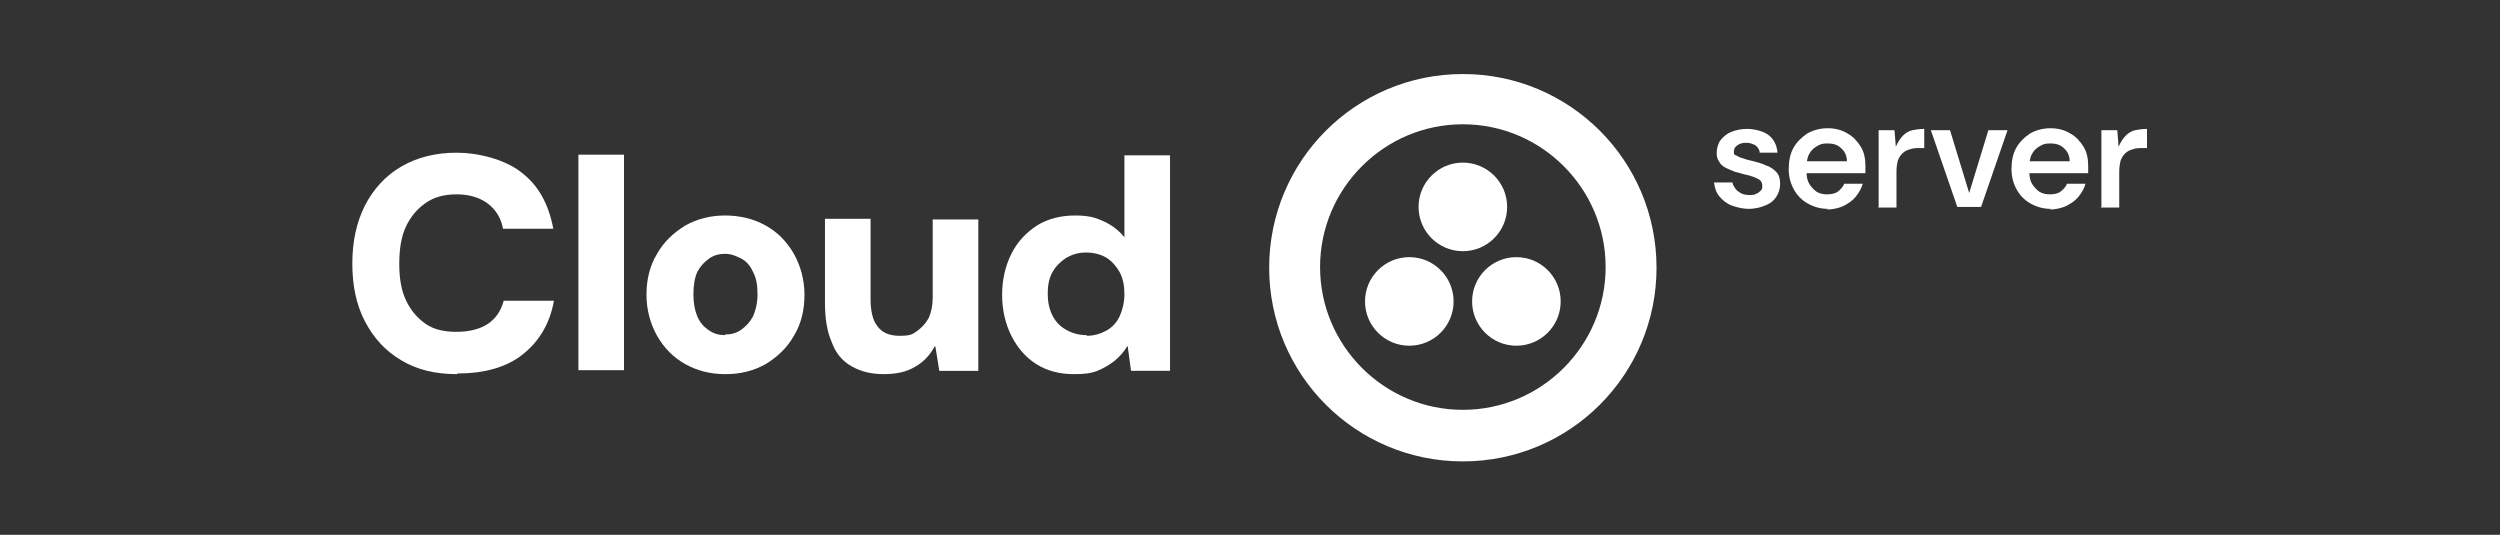
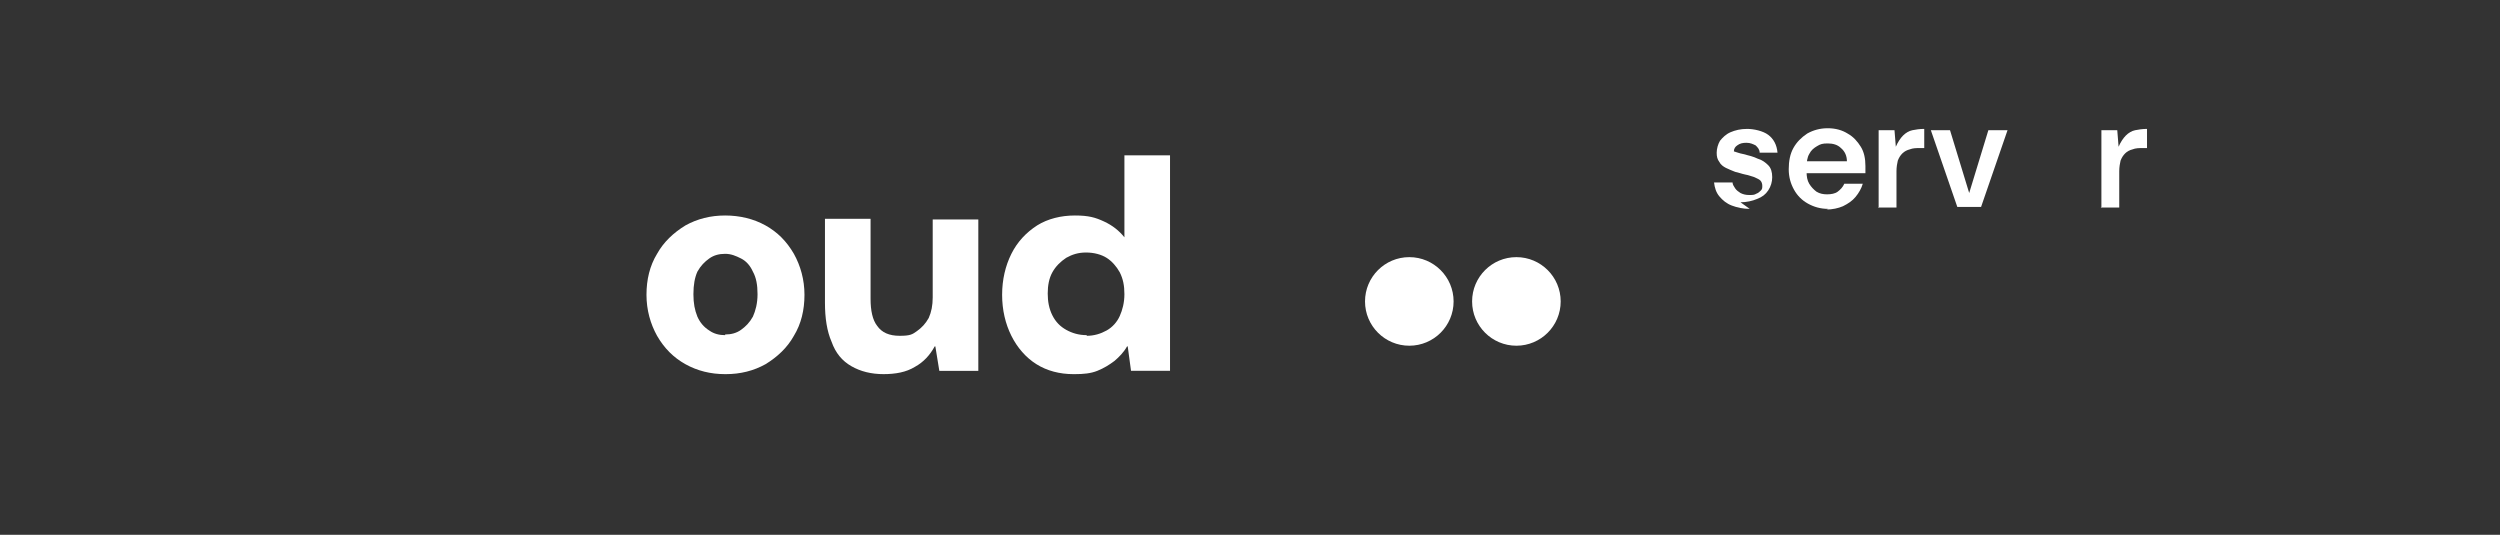
<svg xmlns="http://www.w3.org/2000/svg" id="Livello_1" version="1.1" viewBox="0 0 378.2 80.9">
  <rect x="0" y="0" width="378.2" height="80.9" fill="#333333" stroke="none" />
  <defs>
    <style>
      .st0 {
        fill: #fff;
      }
    </style>
  </defs>
  <g>
-     <path class="st0" d="M69.1,56.6c-3.3,0-6.1-.7-8.4-2.1-2.4-1.4-4.2-3.4-5.5-5.9-1.3-2.5-1.9-5.4-1.9-8.7s.6-6.2,1.9-8.8c1.3-2.5,3.1-4.5,5.5-5.9,2.4-1.4,5.2-2.1,8.4-2.1s7.3,1,9.8,3c2.6,2,4.1,4.8,4.8,8.5h-7.6c-.3-1.6-1.1-2.9-2.3-3.8-1.2-.9-2.8-1.4-4.7-1.4s-3.4.4-4.7,1.3c-1.3.9-2.3,2.1-3,3.6s-1,3.4-1,5.6.3,4,1,5.5,1.7,2.7,3,3.6,2.9,1.2,4.7,1.2,3.5-.4,4.7-1.2c1.2-.8,2-2,2.4-3.5h7.6c-.6,3.4-2.2,6.1-4.7,8.1s-5.9,2.9-9.9,2.9Z" />
-     <path class="st0" d="M87.5,56V23.4h6.9v32.6h-6.9Z" />
    <path class="st0" d="M109.7,56.6c-2.2,0-4.2-.5-6-1.5-1.8-1-3.2-2.4-4.3-4.3-1-1.8-1.6-3.9-1.6-6.2s.5-4.4,1.6-6.2c1-1.8,2.5-3.2,4.3-4.3,1.8-1,3.8-1.5,6-1.5s4.3.5,6.1,1.5c1.8,1,3.2,2.4,4.3,4.3,1,1.8,1.6,3.9,1.6,6.2s-.5,4.4-1.6,6.2c-1,1.8-2.5,3.2-4.3,4.3-1.8,1-3.8,1.5-6,1.5ZM109.7,50.6c.9,0,1.7-.2,2.4-.7.7-.5,1.3-1.1,1.8-2,.4-.9.7-2,.7-3.4s-.2-2.5-.7-3.4c-.4-.9-1-1.6-1.8-2s-1.5-.7-2.4-.7-1.7.2-2.4.7-1.3,1.1-1.8,2c-.4.9-.6,2-.6,3.4s.2,2.4.6,3.4c.4.9,1,1.6,1.8,2.1.7.5,1.5.7,2.4.7Z" />
    <path class="st0" d="M133.7,56.6c-1.9,0-3.5-.4-4.9-1.2s-2.4-2-3-3.7c-.7-1.6-1-3.6-1-5.9v-12.7h6.9v12.1c0,1.8.3,3.2,1,4.1.7,1,1.8,1.5,3.4,1.5s1.9-.2,2.6-.7,1.3-1.1,1.8-2c.4-.9.6-1.9.6-3.1v-11.8h6.9v22.9h-5.9l-.6-3.7h-.1c-.7,1.3-1.7,2.4-3,3.1-1.3.8-2.9,1.1-4.8,1.1Z" />
    <path class="st0" d="M162.4,56.6c-2.1,0-4-.5-5.6-1.5-1.6-1-2.9-2.5-3.8-4.3-.9-1.8-1.4-3.9-1.4-6.2s.5-4.4,1.4-6.2c.9-1.8,2.2-3.2,3.9-4.3,1.6-1,3.6-1.5,5.7-1.5s3.1.3,4.4.9c1.3.6,2.3,1.4,3.1,2.4v-12.4h6.9v32.6h-5.9l-.5-3.7h-.1c-.5.9-1.2,1.6-1.9,2.2-.8.6-1.6,1.1-2.6,1.5-1,.4-2.1.5-3.4.5ZM164.4,50.8c1.1,0,2.1-.3,3-.8s1.6-1.3,2-2.2.7-2,.7-3.3-.2-2.3-.7-3.3c-.5-.9-1.2-1.7-2-2.2s-1.9-.8-3.1-.8-2.1.3-3,.8c-.9.6-1.6,1.3-2.1,2.2s-.7,2-.7,3.2.2,2.3.7,3.3,1.2,1.7,2.1,2.2,1.9.8,3.1.8Z" />
  </g>
  <circle class="st0" cx="229.4" cy="45.6" r="6.7" />
  <circle class="st0" cx="213.2" cy="45.6" r="6.7" />
-   <circle class="st0" cx="221.3" cy="31.3" r="6.7" />
-   <path class="st0" d="M221.3,11.2c-16.2,0-29.3,13.1-29.3,29.3s13.1,29.3,29.3,29.3,29.3-13.1,29.3-29.3-13.1-29.3-29.3-29.3ZM221.3,62c-11.9,0-21.6-9.7-21.6-21.6s9.7-21.6,21.6-21.6,21.6,9.7,21.6,21.6-9.7,21.6-21.6,21.6Z" />
  <g>
-     <path class="st0" d="M264.7,31.6c-1,0-1.9-.2-2.7-.5-.8-.3-1.4-.8-1.9-1.4s-.7-1.3-.8-2.1h2.8c0,.3.2.6.4.9.2.3.5.5.8.7.4.2.8.3,1.3.3s.8,0,1.1-.2c.3-.1.5-.3.7-.5s.2-.4.2-.7c0-.3-.1-.6-.3-.8-.2-.2-.5-.3-.9-.5-.4-.1-.8-.3-1.4-.4-.5-.1-1-.3-1.5-.4-.5-.2-1-.4-1.4-.6-.4-.2-.8-.5-1-.9-.3-.4-.4-.8-.4-1.4s.2-1.3.5-1.8c.4-.5.9-1,1.6-1.3.7-.3,1.5-.5,2.5-.5s2.4.3,3.2.9,1.3,1.5,1.4,2.7h-2.7c0-.5-.3-.8-.6-1.1-.4-.2-.8-.4-1.4-.4s-1,.1-1.4.4c-.3.2-.5.5-.5.9s0,.5.3.6.5.3.9.4c.4.1.8.3,1.4.4.8.2,1.6.4,2.2.7.7.2,1.2.6,1.6,1,.4.4.6,1,.6,1.8,0,.7-.2,1.4-.6,2s-.9,1-1.7,1.3c-.7.3-1.6.5-2.5.5Z" />
+     <path class="st0" d="M264.7,31.6c-1,0-1.9-.2-2.7-.5-.8-.3-1.4-.8-1.9-1.4s-.7-1.3-.8-2.1h2.8c0,.3.2.6.4.9.2.3.5.5.8.7.4.2.8.3,1.3.3s.8,0,1.1-.2c.3-.1.5-.3.7-.5s.2-.4.2-.7c0-.3-.1-.6-.3-.8-.2-.2-.5-.3-.9-.5-.4-.1-.8-.3-1.4-.4-.5-.1-1-.3-1.5-.4-.5-.2-1-.4-1.4-.6-.4-.2-.8-.5-1-.9-.3-.4-.4-.8-.4-1.4s.2-1.3.5-1.8c.4-.5.9-1,1.6-1.3.7-.3,1.5-.5,2.5-.5s2.4.3,3.2.9,1.3,1.5,1.4,2.7h-2.7c0-.5-.3-.8-.6-1.1-.4-.2-.8-.4-1.4-.4s-1,.1-1.4.4c-.3.2-.5.5-.5.9c.4.1.8.3,1.4.4.8.2,1.6.4,2.2.7.7.2,1.2.6,1.6,1,.4.4.6,1,.6,1.8,0,.7-.2,1.4-.6,2s-.9,1-1.7,1.3c-.7.3-1.6.5-2.5.5Z" />
    <path class="st0" d="M276.6,31.6c-1.2,0-2.2-.3-3.1-.8-.9-.5-1.6-1.2-2.1-2.1-.5-.9-.8-1.9-.8-3.1s.2-2.3.7-3.2c.5-.9,1.2-1.6,2.1-2.2.9-.5,1.9-.8,3.1-.8s2.2.3,3,.8c.9.5,1.5,1.2,2,2,.5.8.7,1.8.7,2.9s0,.3,0,.5c0,.2,0,.4,0,.6h-9.6v-1.8h6.8c0-.8-.3-1.5-.9-2-.5-.5-1.2-.7-2-.7s-1.1.1-1.6.4-.9.6-1.2,1.2c-.3.5-.4,1.2-.4,2v.7c0,.7.1,1.3.4,1.8.3.5.7.9,1.1,1.2.5.3,1,.4,1.6.4s1.2-.1,1.6-.4c.4-.3.8-.7,1-1.2h2.8c-.2.7-.6,1.4-1.1,2s-1.1,1-1.9,1.4c-.7.3-1.6.5-2.5.5Z" />
    <path class="st0" d="M284.2,31.3v-11.6h2.4l.2,2.5h0c.3-.7.7-1.3,1.1-1.7.4-.4.9-.7,1.4-.8.5-.1,1.1-.2,1.8-.2v2.9h-.7c-.5,0-1,0-1.5.2-.4.1-.8.3-1.1.6-.3.3-.5.6-.7,1.1-.1.4-.2,1-.2,1.6v5.5h-2.8Z" />
    <path class="st0" d="M296.1,31.3l-4-11.6h2.9l2.9,9.5h0l2.9-9.5h2.9l-4,11.6h-3.9Z" />
-     <path class="st0" d="M310.3,31.6c-1.2,0-2.2-.3-3.1-.8-.9-.5-1.6-1.2-2.1-2.1s-.8-1.9-.8-3.1.2-2.3.7-3.2,1.2-1.6,2.1-2.2c.9-.5,1.9-.8,3.1-.8s2.2.3,3,.8c.9.5,1.5,1.2,2,2,.5.8.7,1.8.7,2.9s0,.3,0,.5c0,.2,0,.4,0,.6h-9.6v-1.8h6.8c0-.8-.3-1.5-.9-2-.5-.5-1.2-.7-2-.7s-1.1.1-1.6.4c-.5.3-.9.6-1.2,1.2-.3.5-.4,1.2-.4,2v.7c0,.7.1,1.3.4,1.8.3.5.7.9,1.1,1.2.5.3,1,.4,1.6.4s1.2-.1,1.6-.4c.4-.3.8-.7,1-1.2h2.8c-.2.7-.6,1.4-1.1,2-.5.6-1.1,1-1.9,1.4-.7.3-1.6.5-2.5.5Z" />
    <path class="st0" d="M317.9,31.3v-11.6h2.4l.2,2.5h0c.3-.7.7-1.3,1.1-1.7.4-.4.9-.7,1.4-.8.5-.1,1.1-.2,1.8-.2v2.9h-.7c-.5,0-1,0-1.5.2-.4.1-.8.3-1.1.6-.3.3-.5.6-.7,1.1-.1.4-.2,1-.2,1.6v5.5h-2.8Z" />
  </g>
</svg>